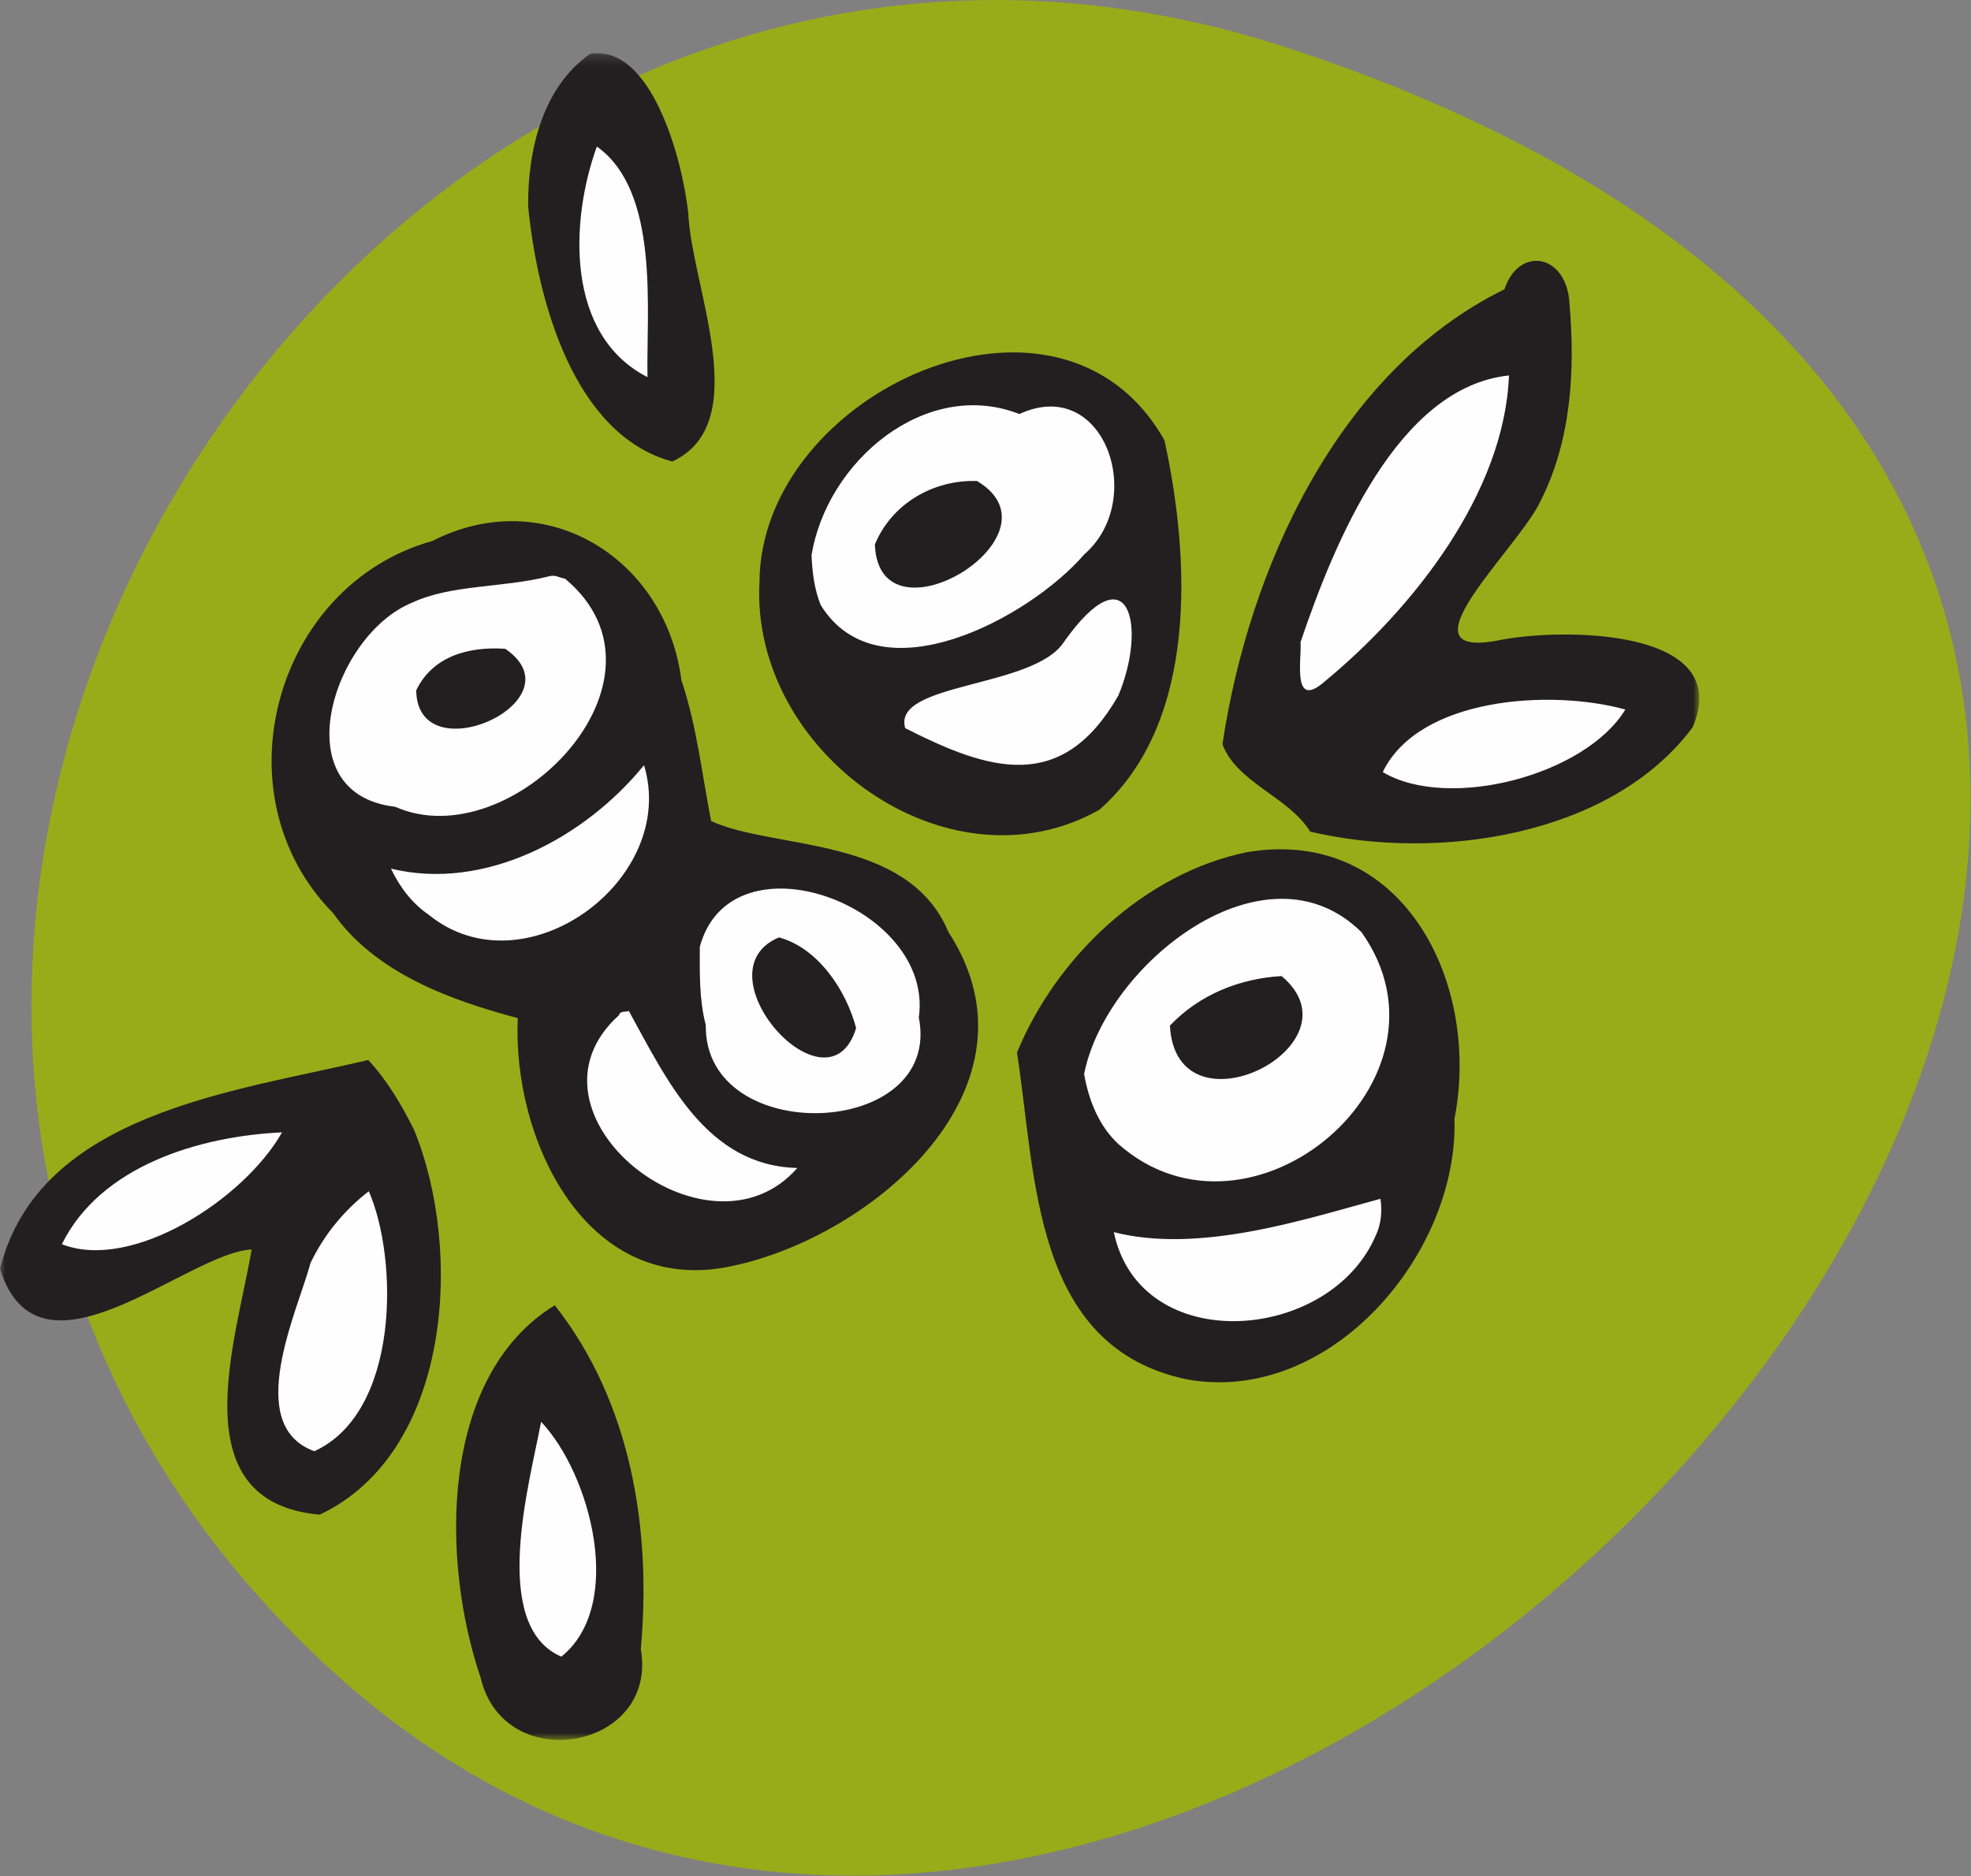
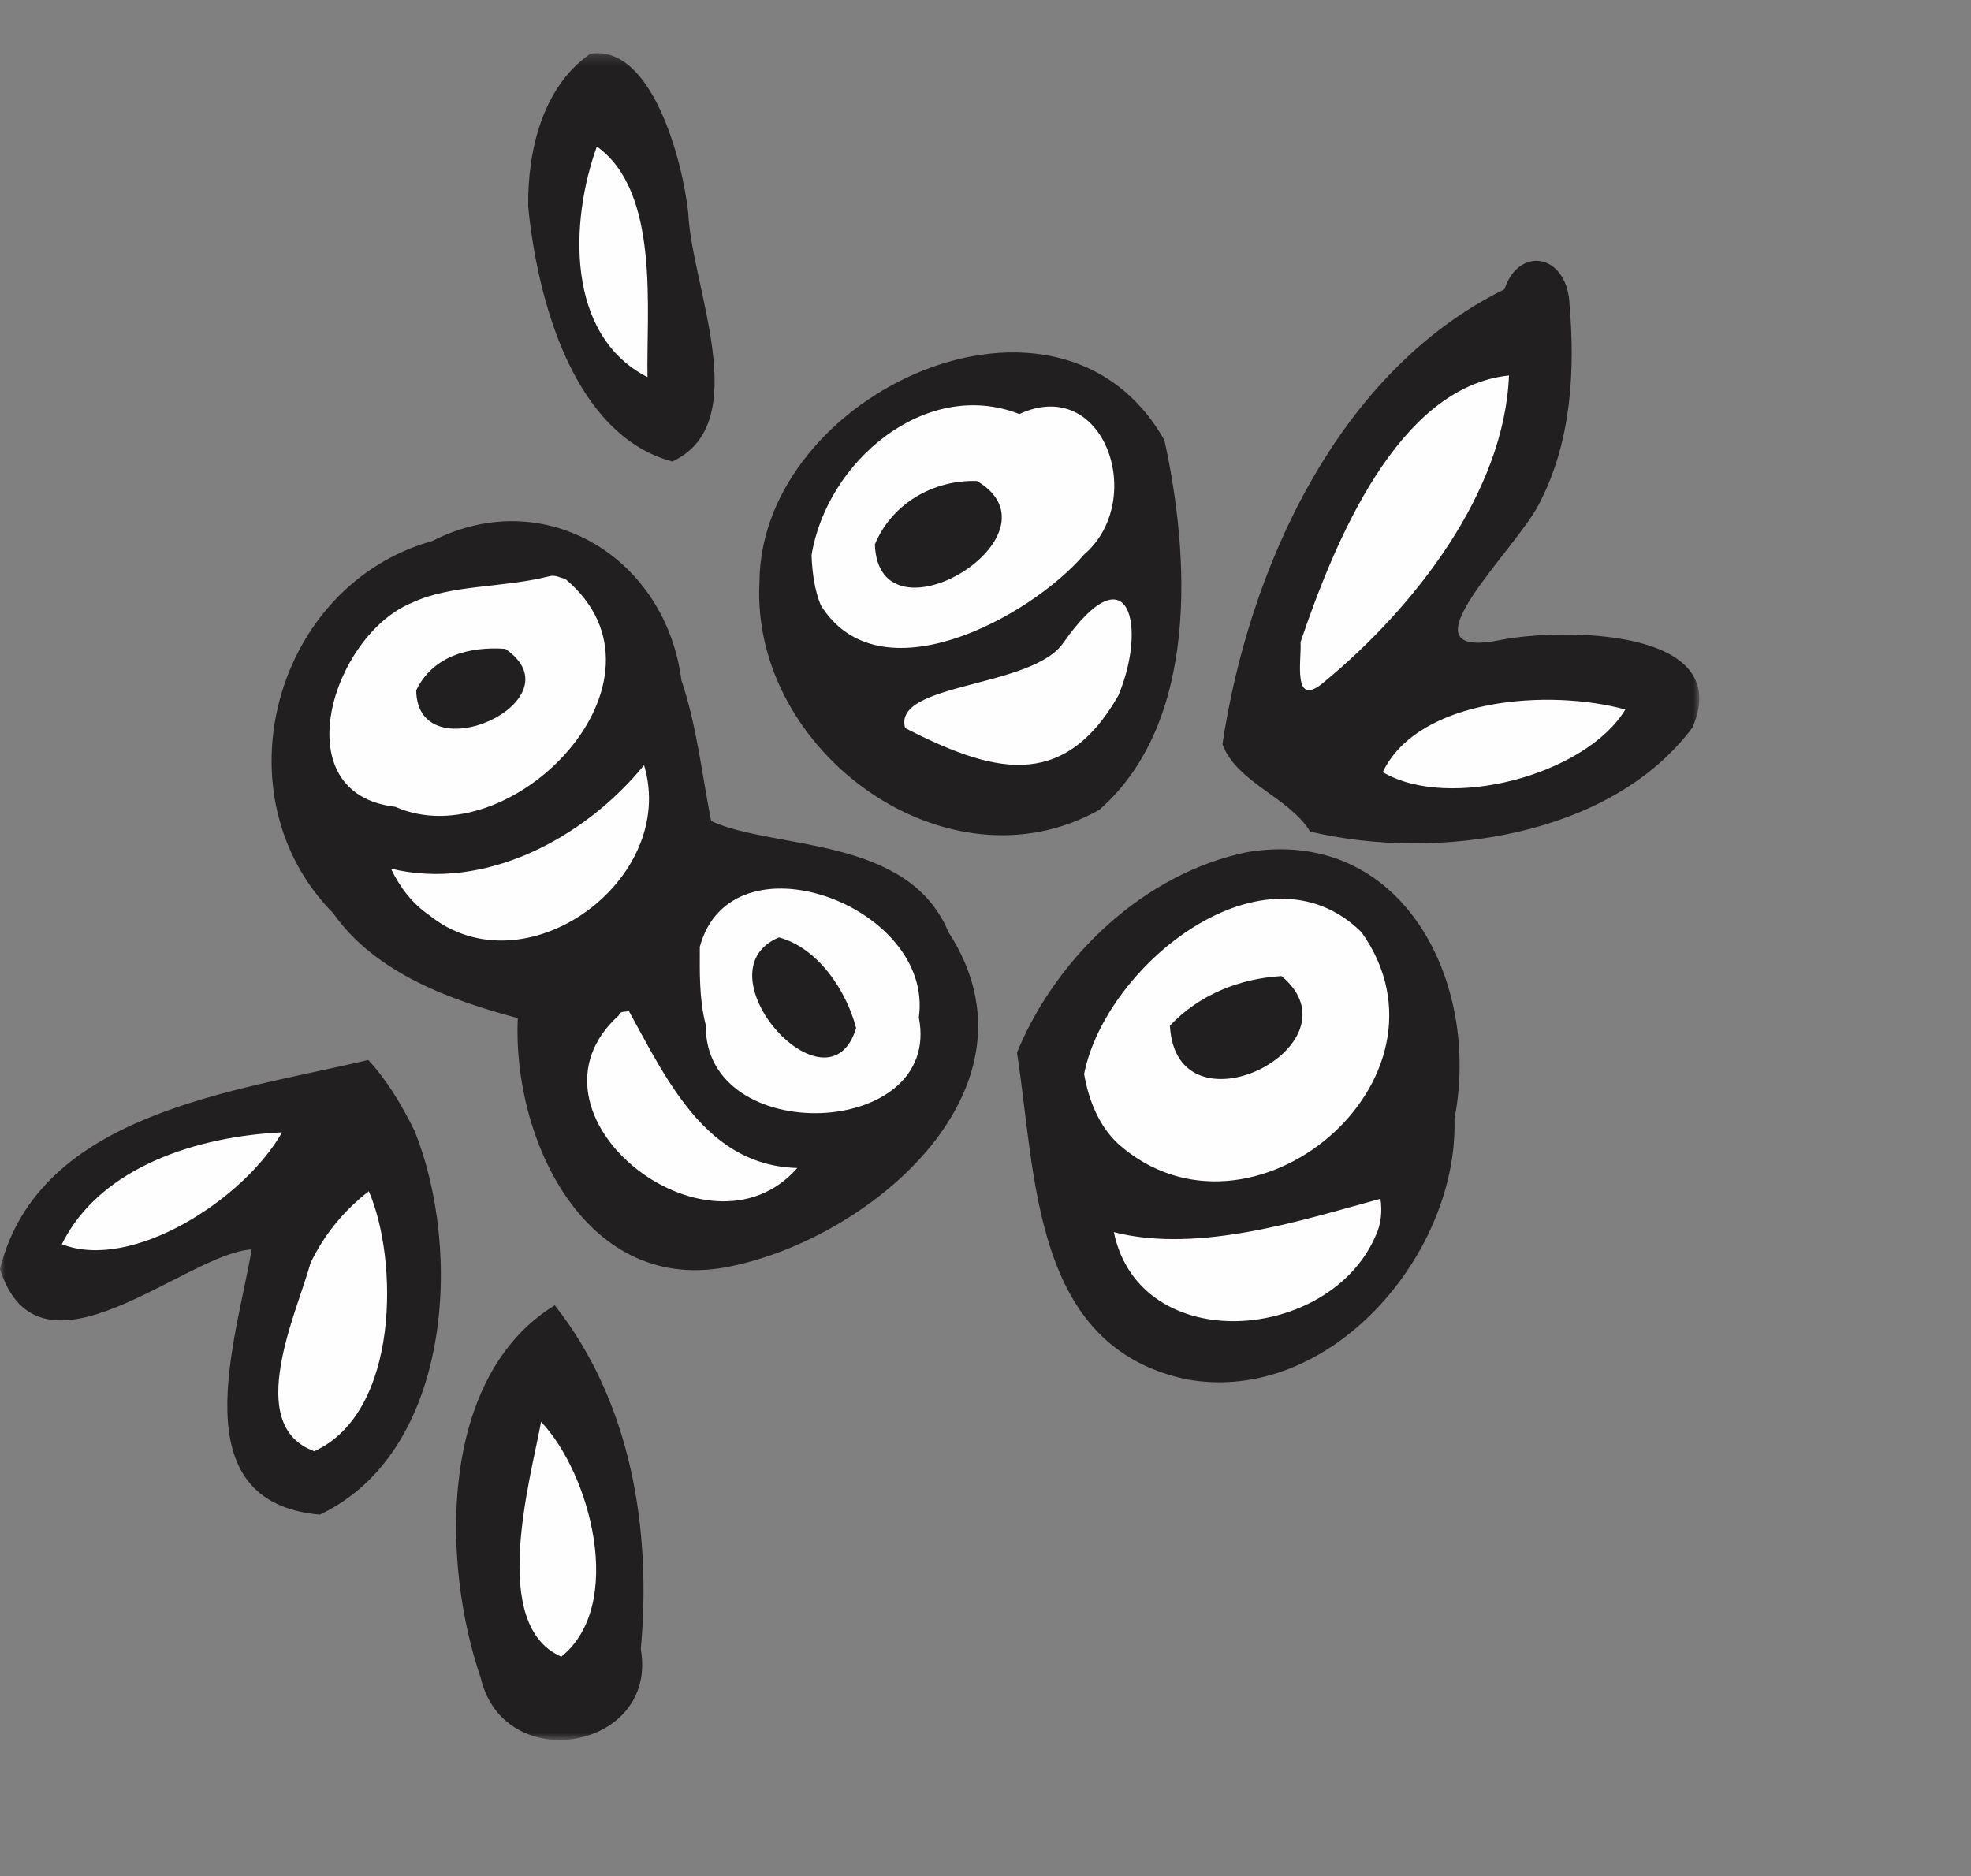
<svg xmlns="http://www.w3.org/2000/svg" xmlns:xlink="http://www.w3.org/1999/xlink" width="188" height="179" viewBox="0 0 188 179">
  <rect x="0" y="0" width="188" height="179" fill="#808080" stroke="none" />
  <defs>
    <path id="a" d="M0 161.16V.24h162.08v160.92H0z" />
  </defs>
  <g fill="none" fill-rule="evenodd">
-     <path fill="#98AC19" d="M122.74 4.54C33.5-24.6-38.92 93.7 31.02 158.8c86.6 80.6 247.4-103.4 91.72-154.26" />
    <path fill="#FEFEFE" d="M58.96 9.5l5.24 11.63 2.13 15.07-3.7 2.95s-7.93-6.22-7.93-6.88c0-.65-2.95-13.75-2.95-13.75l7.2-9zM83.26 37.84l13.37-1.8 8.35 3.1 4.42 6.73.98 15.23-3.08 13.58-10.48 1.8-11.66-4.57-9.66-10.3s-.17-7.7 0-8.2c.16-.5 7.76-15.56 7.76-15.56M141.34 31.45l-12.6 12.94-6.9 17.35.83 9 5.73-1.63s8.35-5.56 8.52-6.55c.16-.98 1.96-9.66 1.96-9.66l6.22-7.85 1.48-13.6h-5.24zM139.86 63.72h15.24l2.62 3.76-3.12 5.4-11.13 4.92h-9.25l-5.98-3.1v-2.8s5.73-5.07 5.98-5.23c.24-.17 5.64-2.95 5.64-2.95M116.12 84.36l9.33-.66s7.7 4.1 7.86 4.6c.18.48 2.3 9.97 2.63 10.63.33.66-.82 16.55-.82 16.55l-5.55 8.84-15.23 5.24s-10-6.55-10-7.2c0-.66-5.08-17.7-5.08-17.7l3.44-8.35 13.44-11.94zM66.33 82.88c.32-.5-5.4-23.75-4.92-23.42.5.33-7.85-6.55-7.85-6.55l-15.23 2.14-8.35 8.68-1.48 8.35s3.6 10.5 4.1 10.8c.48.34 5.23 6.07 6.38 6.73 1.14.65 15.06 3.27 15.06 3.27l-.98 6.72 1.15 7.03 4.1 7.04 4.26 2.95 10.65-1.14 10.5-3.77 6.7-9.16v-8.68l-3.76-5.9-3.6-2.43-13.6-3.63-3.1.98zM53.22 132.67l5.82 8.2v15.22l-2.9 5.9s-5.7-1.16-5.7-1.98c0-.82-4.26-12.7-4.26-12.7l1.96-11.37 5.08-3.28zM36.85 108.1l3.43 11.96-1.72 13.92-6.46 7.37-6.4-2.46-2.45-9.34 3.28-12.94-10.32 3.1-9.98 1.98-4.43-2.95 2.4-5.57 9.06-3.1 11.47-3.45" />
    <g transform="translate(0 4.83)">
      <mask id="b" fill="#fff">
        <use xlink:href="#a" />
      </mask>
      <path fill="#221F20" d="M51.6 130.8c4.74 5 8.05 17.5 1.94 22.42-6.9-2.98-2.97-16.77-1.93-22.4m1.3-11.12c-11.07 6.8-10.84 24.5-7.06 35.54 2.24 9.5 16.96 6.84 15.27-2.74 1.04-11.45-.92-23.55-8.2-32.8m58.67-26.67c.6 10.9 18.53 1.86 10.65-4.74-4 .23-7.87 1.78-10.65 4.73M131.24 113c-4.35 10.3-22.5 11.68-25-.28 8.2 2.1 18.32-1.26 25.43-3.18.18 1.15.07 2.4-.43 3.47M103.4 97.66c2.06-10.5 17.3-22.63 26.47-13.55 9.97 14.05-10.6 31.35-23.2 20.2-1.86-1.72-2.83-4.2-3.26-6.65M97 95.57c1.84 11.77 1.44 28.13 16.23 31.2 13.63 2.45 25.9-11.97 25.5-24.86 2.55-13-4.94-27.94-19.8-25.44-9.8 2.02-18.17 10-21.92 19.1m34.88-26.74c3.43-7.12 15.97-7.95 23.14-5.97-3.8 6.27-16.86 9.7-23.14 5.97m-7.84-12.4c3.23-9.53 9.27-24.33 19.88-25.44-.43 11.18-9.1 22.2-17.58 29.2-3.16 2.76-2.18-2.14-2.3-3.75M149.7 24c-.37-4.7-4.86-5.32-6.2-1.23-15.95 7.83-24.4 26.73-26.9 43.4 1.35 3.66 6.36 5.05 8.37 8.34 12.03 2.84 28.63.54 36.47-9.94 4.1-9.55-12.55-9.48-18.3-8.35-10.23 2.1 1.76-8.8 3.8-13.25 2.95-5.8 3.32-12.56 2.75-18.95M26.9 103.2c-3.6 6.38-14.32 13.3-21 10.67 3.7-7.48 13.12-10.3 21-10.67m8.28 5.62c2.82 6.48 2.96 21.08-5.2 24.8-6.8-2.48-1.62-13.3-.36-17.96 1.28-2.67 3.2-5.03 5.56-6.84M35.1 96.3C22.37 99.33 3.7 101.33 0 116.24c3.75 11.88 17.78-1.54 24-1.87-1.43 8.6-6.9 24.12 6.5 25.3 12.56-5.93 13.7-25.2 9-36.7-1.2-2.4-2.57-4.74-4.4-6.7m48.35-49.14c.37 10.05 18.44-.9 9.74-6.07-4.17-.14-8.15 2.17-9.75 6.07m2.9 17.5c-1.27-4.38 12.23-3.77 15.13-8.2 6.27-8.86 7.95-1.45 5.2 5.1-5.37 9.38-12.28 7.2-20.34 3.1M77.4 48.2c1.42-9 10.9-17.03 19.83-13.53 8.1-3.75 12.2 8.2 6.18 13.4-5.17 6-19.56 13.84-25.13 4.82-.6-1.5-.8-3.08-.87-4.7m-4.97 2.53c-.85 16.22 17.97 29.86 32.43 21.7 9.55-8.4 8.6-24.28 6.2-35.24-9.95-17.72-38.54-4.57-38.63 13.53M74.3 84.6c-7.86 3.3 4.7 17.37 7.36 8.65C80.7 89.6 78 85.6 74.3 84.6M39.7 61.03c.1 8.06 15.73 1 8.5-3.96-3.47-.25-6.94.7-8.5 3.96M59.97 91.6c3.66 6.65 7.42 14.78 16.08 15-8.54 9.77-27.37-5.22-17.02-14.57.14-.5.77-.26.94-.43m6.77-6.06c2.94-11.12 22.4-3.98 20.9 6.7 2.3 11.63-20.48 12.45-20.32.73-.63-2.42-.58-4.94-.57-7.43m-29.46-7.5c8.9 2.17 18.44-2.87 24.14-9.87 3.3 10.95-11.4 21.7-20.54 14.27-1.6-1.1-2.76-2.64-3.6-4.4M53.92 50.4C65.4 60 48.75 77.05 37.7 72.14c-10.77-1.25-5.97-16.37 1.58-19.46 3.76-1.77 8.6-1.4 13.05-2.52.68-.2 1.06.16 1.58.22m11.1 9.8c-1.45-11.78-13-18.9-23.77-13.4-15.05 4.2-20.6 24.25-9.45 35.52 4.06 5.8 11.47 8.37 17.6 10-.55 11.56 6.53 26.67 20.4 23.66 13.47-2.8 30.27-17.1 20.68-31.86-3.86-9.26-16.66-7.83-22.64-10.6-.87-4.43-1.36-9-2.8-13.33M56.93 9.15c6.05 4.3 4.7 15.7 4.83 22-7.83-4-7.4-14.9-4.83-22m-6.56 5.62c.86 8.97 4.33 21.9 13.76 24.43 7.9-3.68 1.8-16.77 1.52-23.7C65.1 10.4 62.14-.64 56.3.3c-4.55 3.17-5.97 9.23-5.92 14.47" mask="url(#b)" />
    </g>
  </g>
</svg>